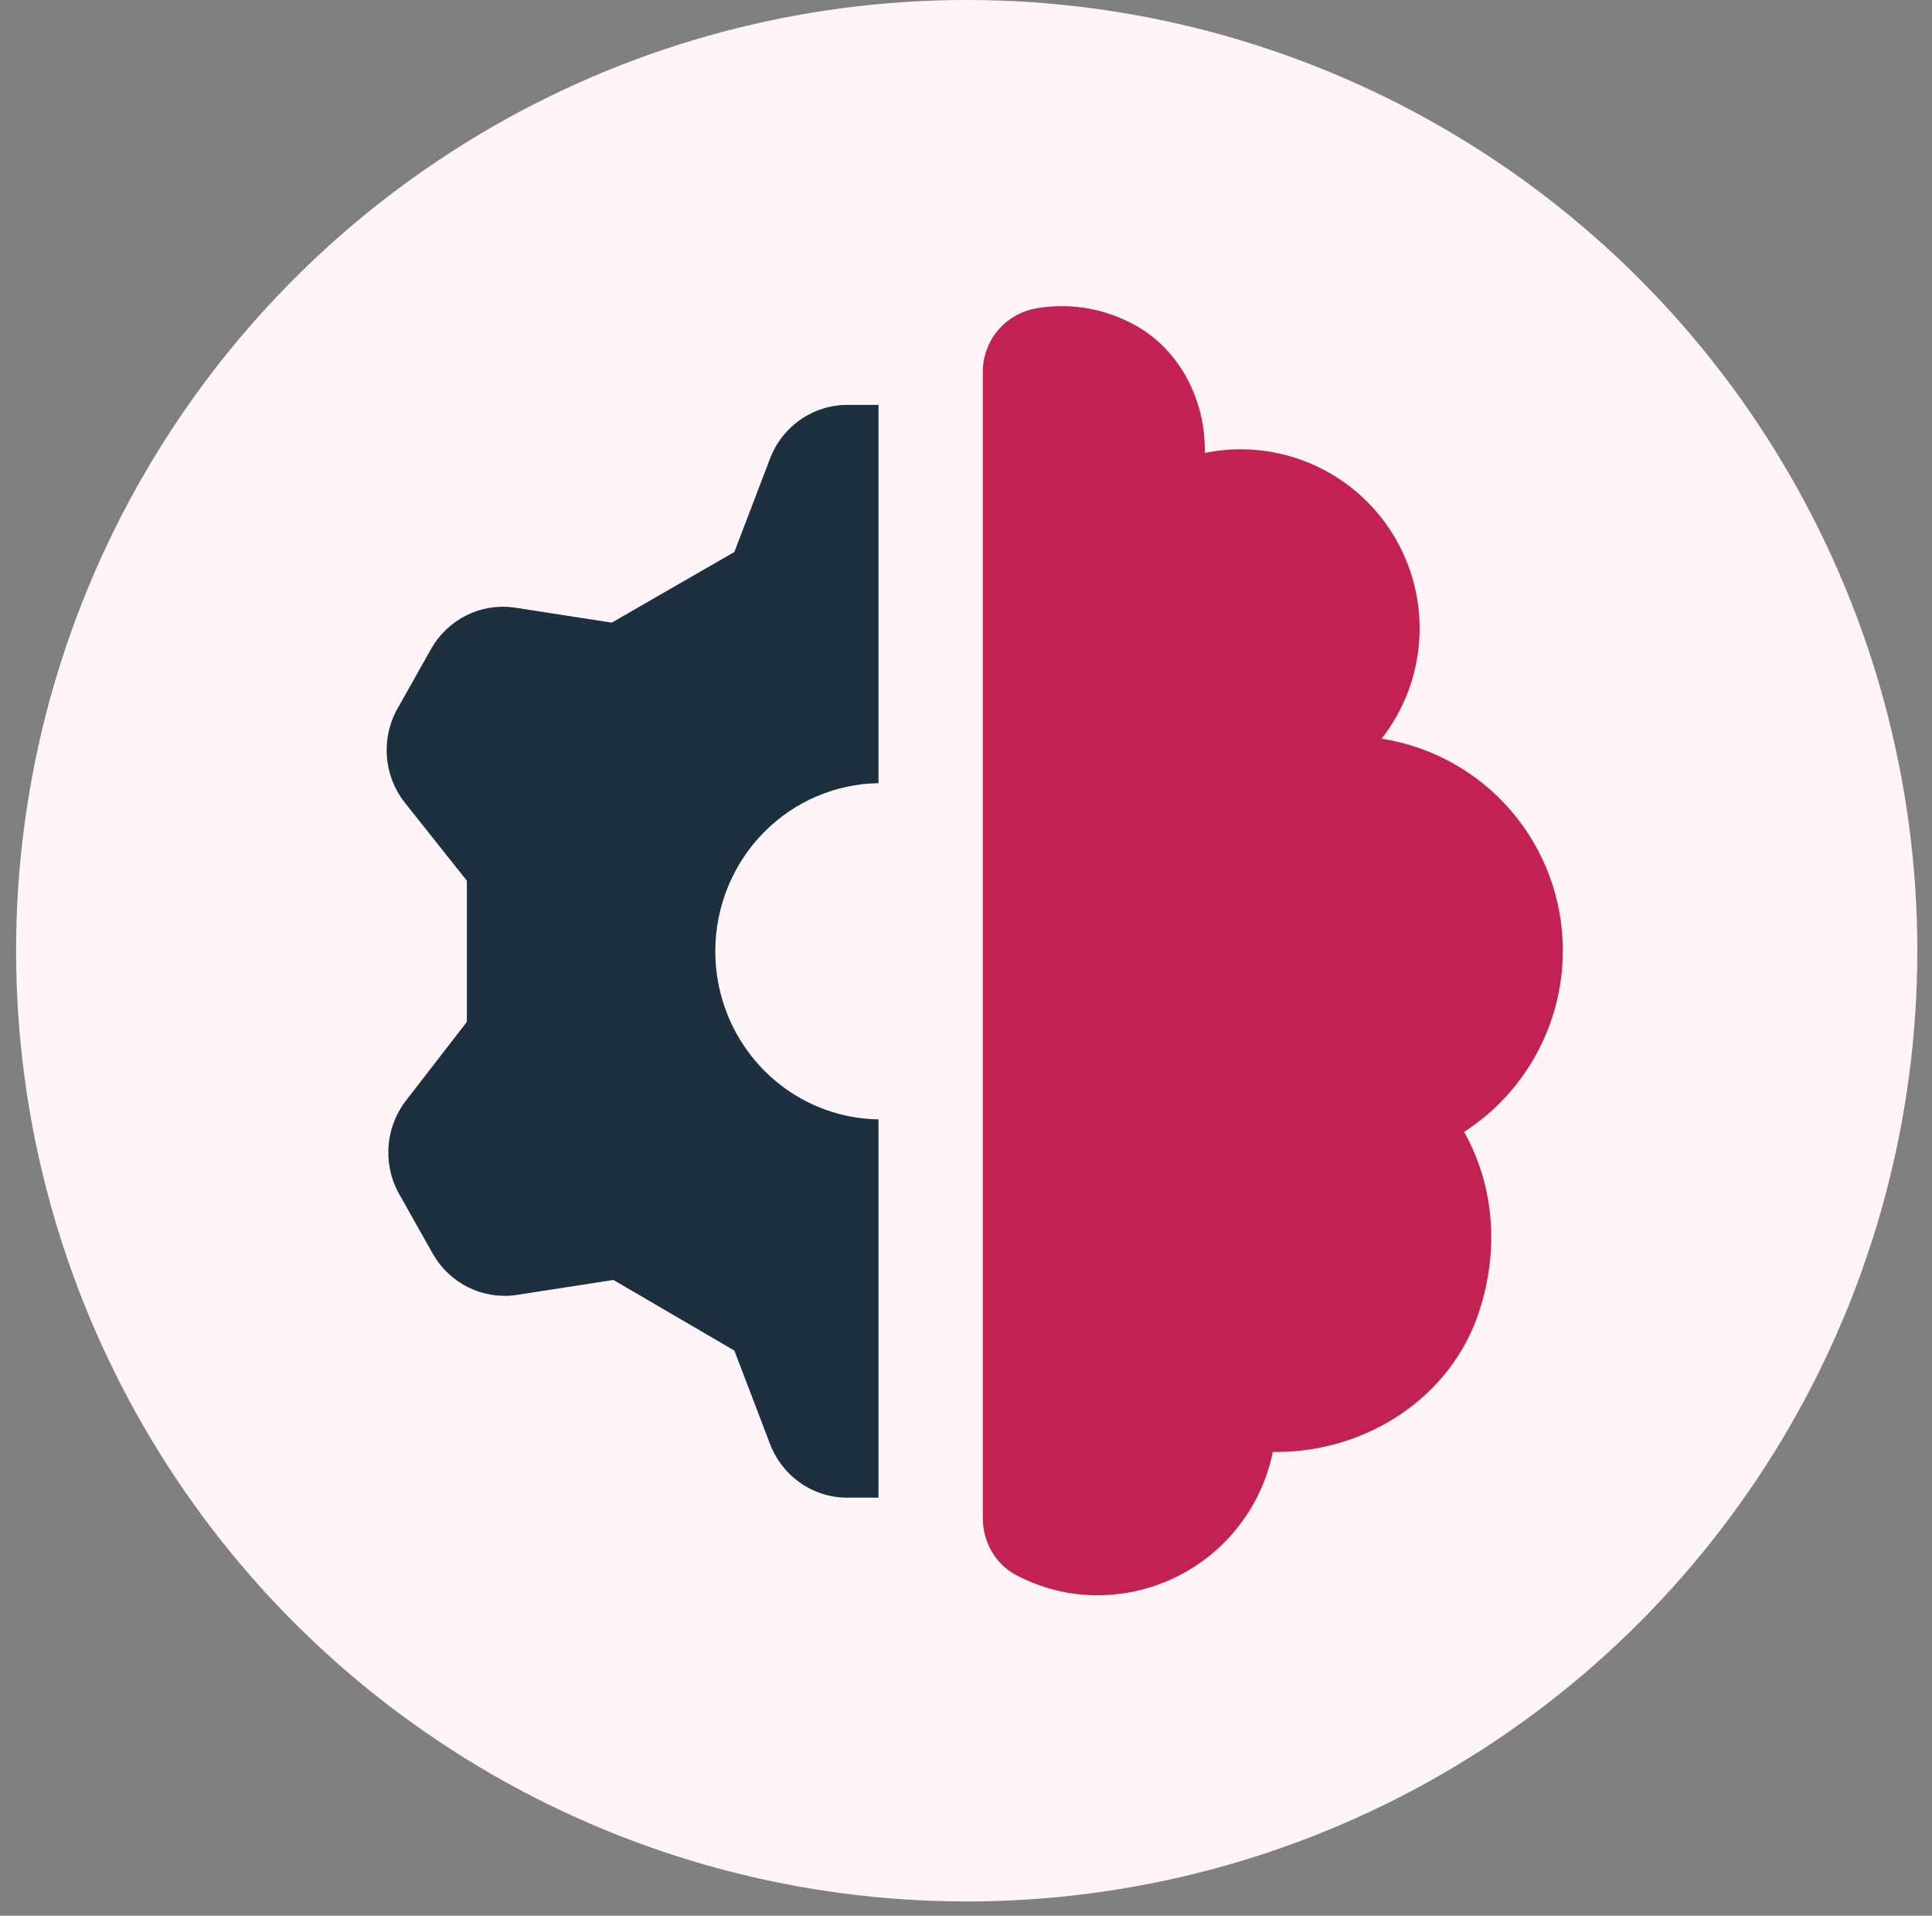
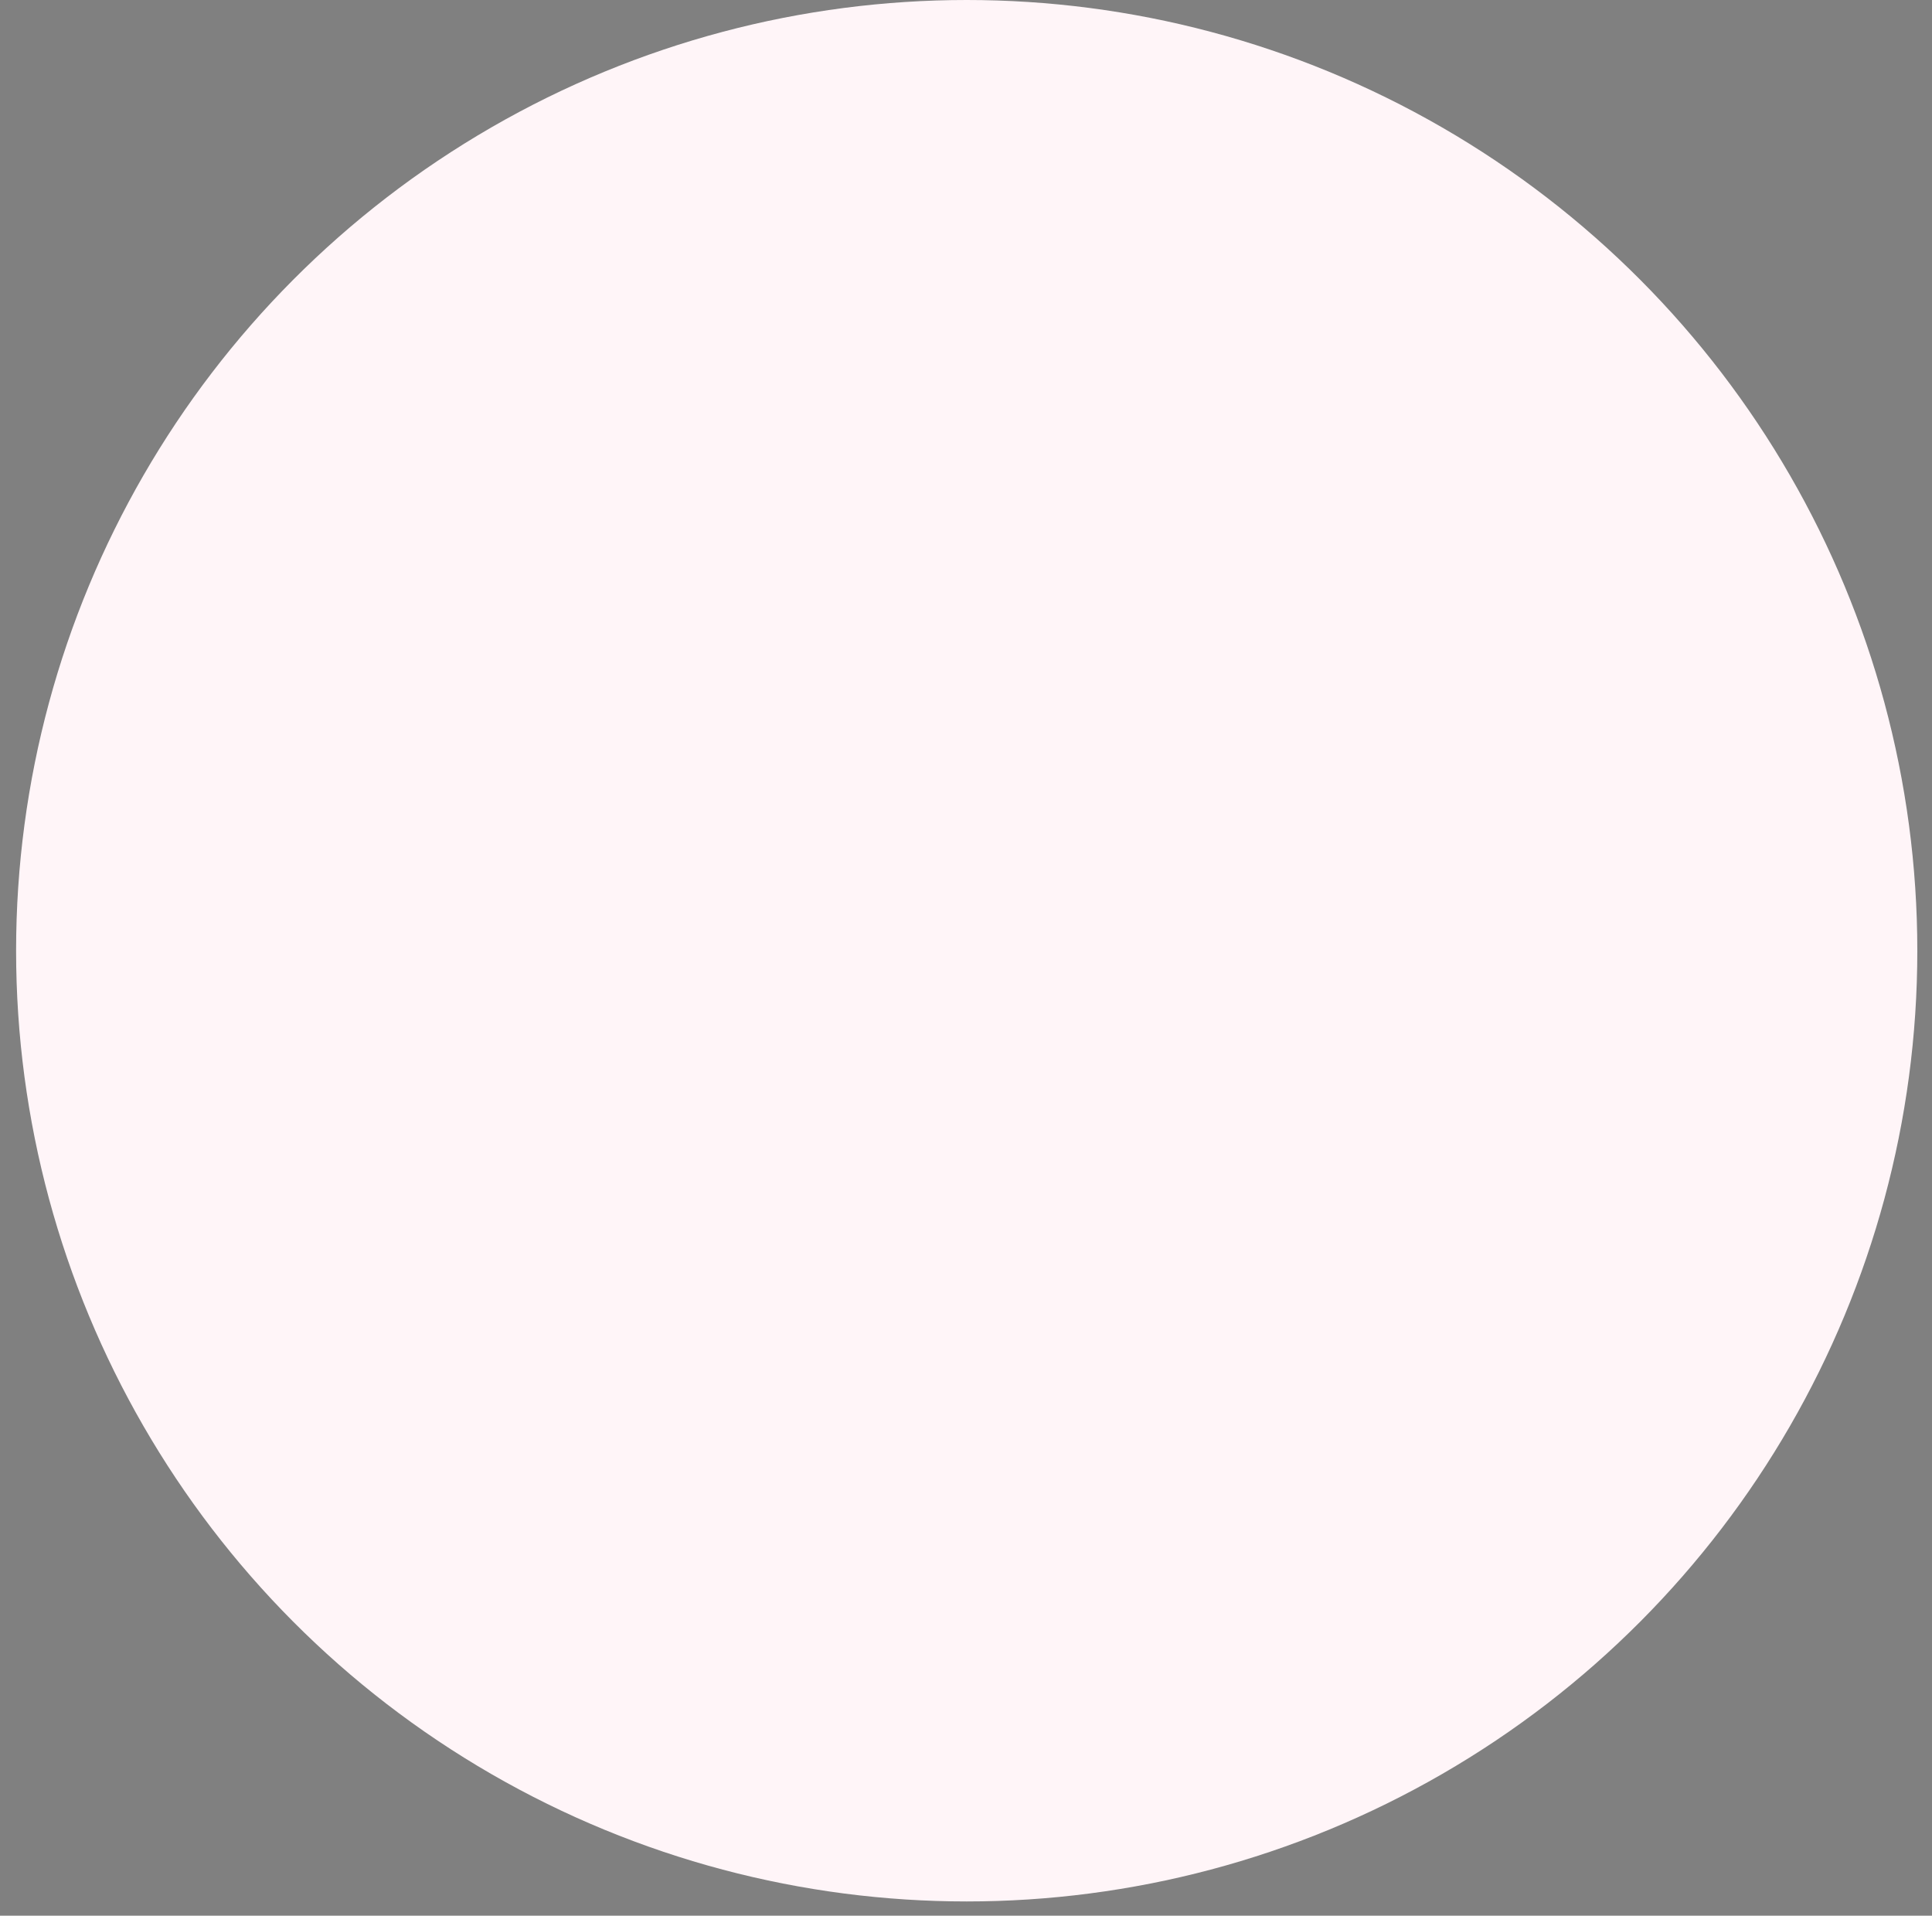
<svg xmlns="http://www.w3.org/2000/svg" width="117" height="116" viewBox="0 0 117 116" fill="none">
  <rect x="0" y="0" width="117" height="116" fill="#808080" stroke="none" />
  <circle cx="58.543" cy="57.568" r="57.568" fill="#FFF5F8" />
-   <path d="M83.67 44.728C85.036 42.98 85.834 40.856 85.955 38.641C86.076 36.427 85.515 34.228 84.348 32.342C83.18 30.456 81.463 28.973 79.427 28.094C77.39 27.215 75.133 26.981 72.96 27.425V27.21C72.96 23.986 71.255 20.879 68.351 19.49C66.567 18.6 64.539 18.325 62.583 18.705C61.709 18.896 60.928 19.381 60.37 20.08C59.812 20.779 59.511 21.648 59.519 22.542V91.929C59.519 93.354 60.268 94.708 61.533 95.372C63.008 96.148 64.671 96.597 66.454 96.597C68.954 96.597 71.377 95.733 73.313 94.152C75.25 92.571 76.581 90.37 77.082 87.92H77.3C82.764 87.92 87.893 84.603 89.579 79.404C90.894 75.352 90.344 71.546 88.666 68.537C90.499 67.353 92.006 65.728 93.051 63.812C94.095 61.895 94.643 59.748 94.645 57.565C94.647 54.468 93.542 51.472 91.529 49.118C89.517 46.764 86.73 45.207 83.67 44.728Z" fill="#C12252" />
-   <path fill-rule="evenodd" clip-rule="evenodd" d="M53.202 24.518H51.293C50.283 24.521 49.297 24.834 48.465 25.415C47.632 25.996 46.992 26.819 46.629 27.776L44.472 33.425L37.048 37.701L31.13 36.785C30.144 36.649 29.141 36.814 28.248 37.258C27.355 37.702 26.612 38.405 26.114 39.279L24.108 42.842C23.594 43.729 23.357 44.754 23.428 45.781C23.5 46.808 23.877 47.788 24.509 48.593L28.271 53.327V61.878L24.609 66.612C23.977 67.417 23.601 68.397 23.529 69.424C23.457 70.451 23.694 71.476 24.208 72.363L26.215 75.926C26.713 76.8 27.456 77.503 28.349 77.947C29.242 78.391 30.245 78.556 31.23 78.42L37.149 77.504L44.472 81.78L46.629 87.429C46.992 88.386 47.632 89.209 48.465 89.79C49.297 90.371 50.283 90.684 51.293 90.687H53.202V67.781C51.941 67.762 50.688 67.502 49.511 67.007C47.678 66.237 46.111 64.932 45.009 63.258C43.906 61.584 43.318 59.616 43.318 57.602C43.318 54.903 44.375 52.313 46.256 50.404C48.103 48.531 50.595 47.463 53.202 47.424V24.518Z" fill="#1C3040" />
</svg>